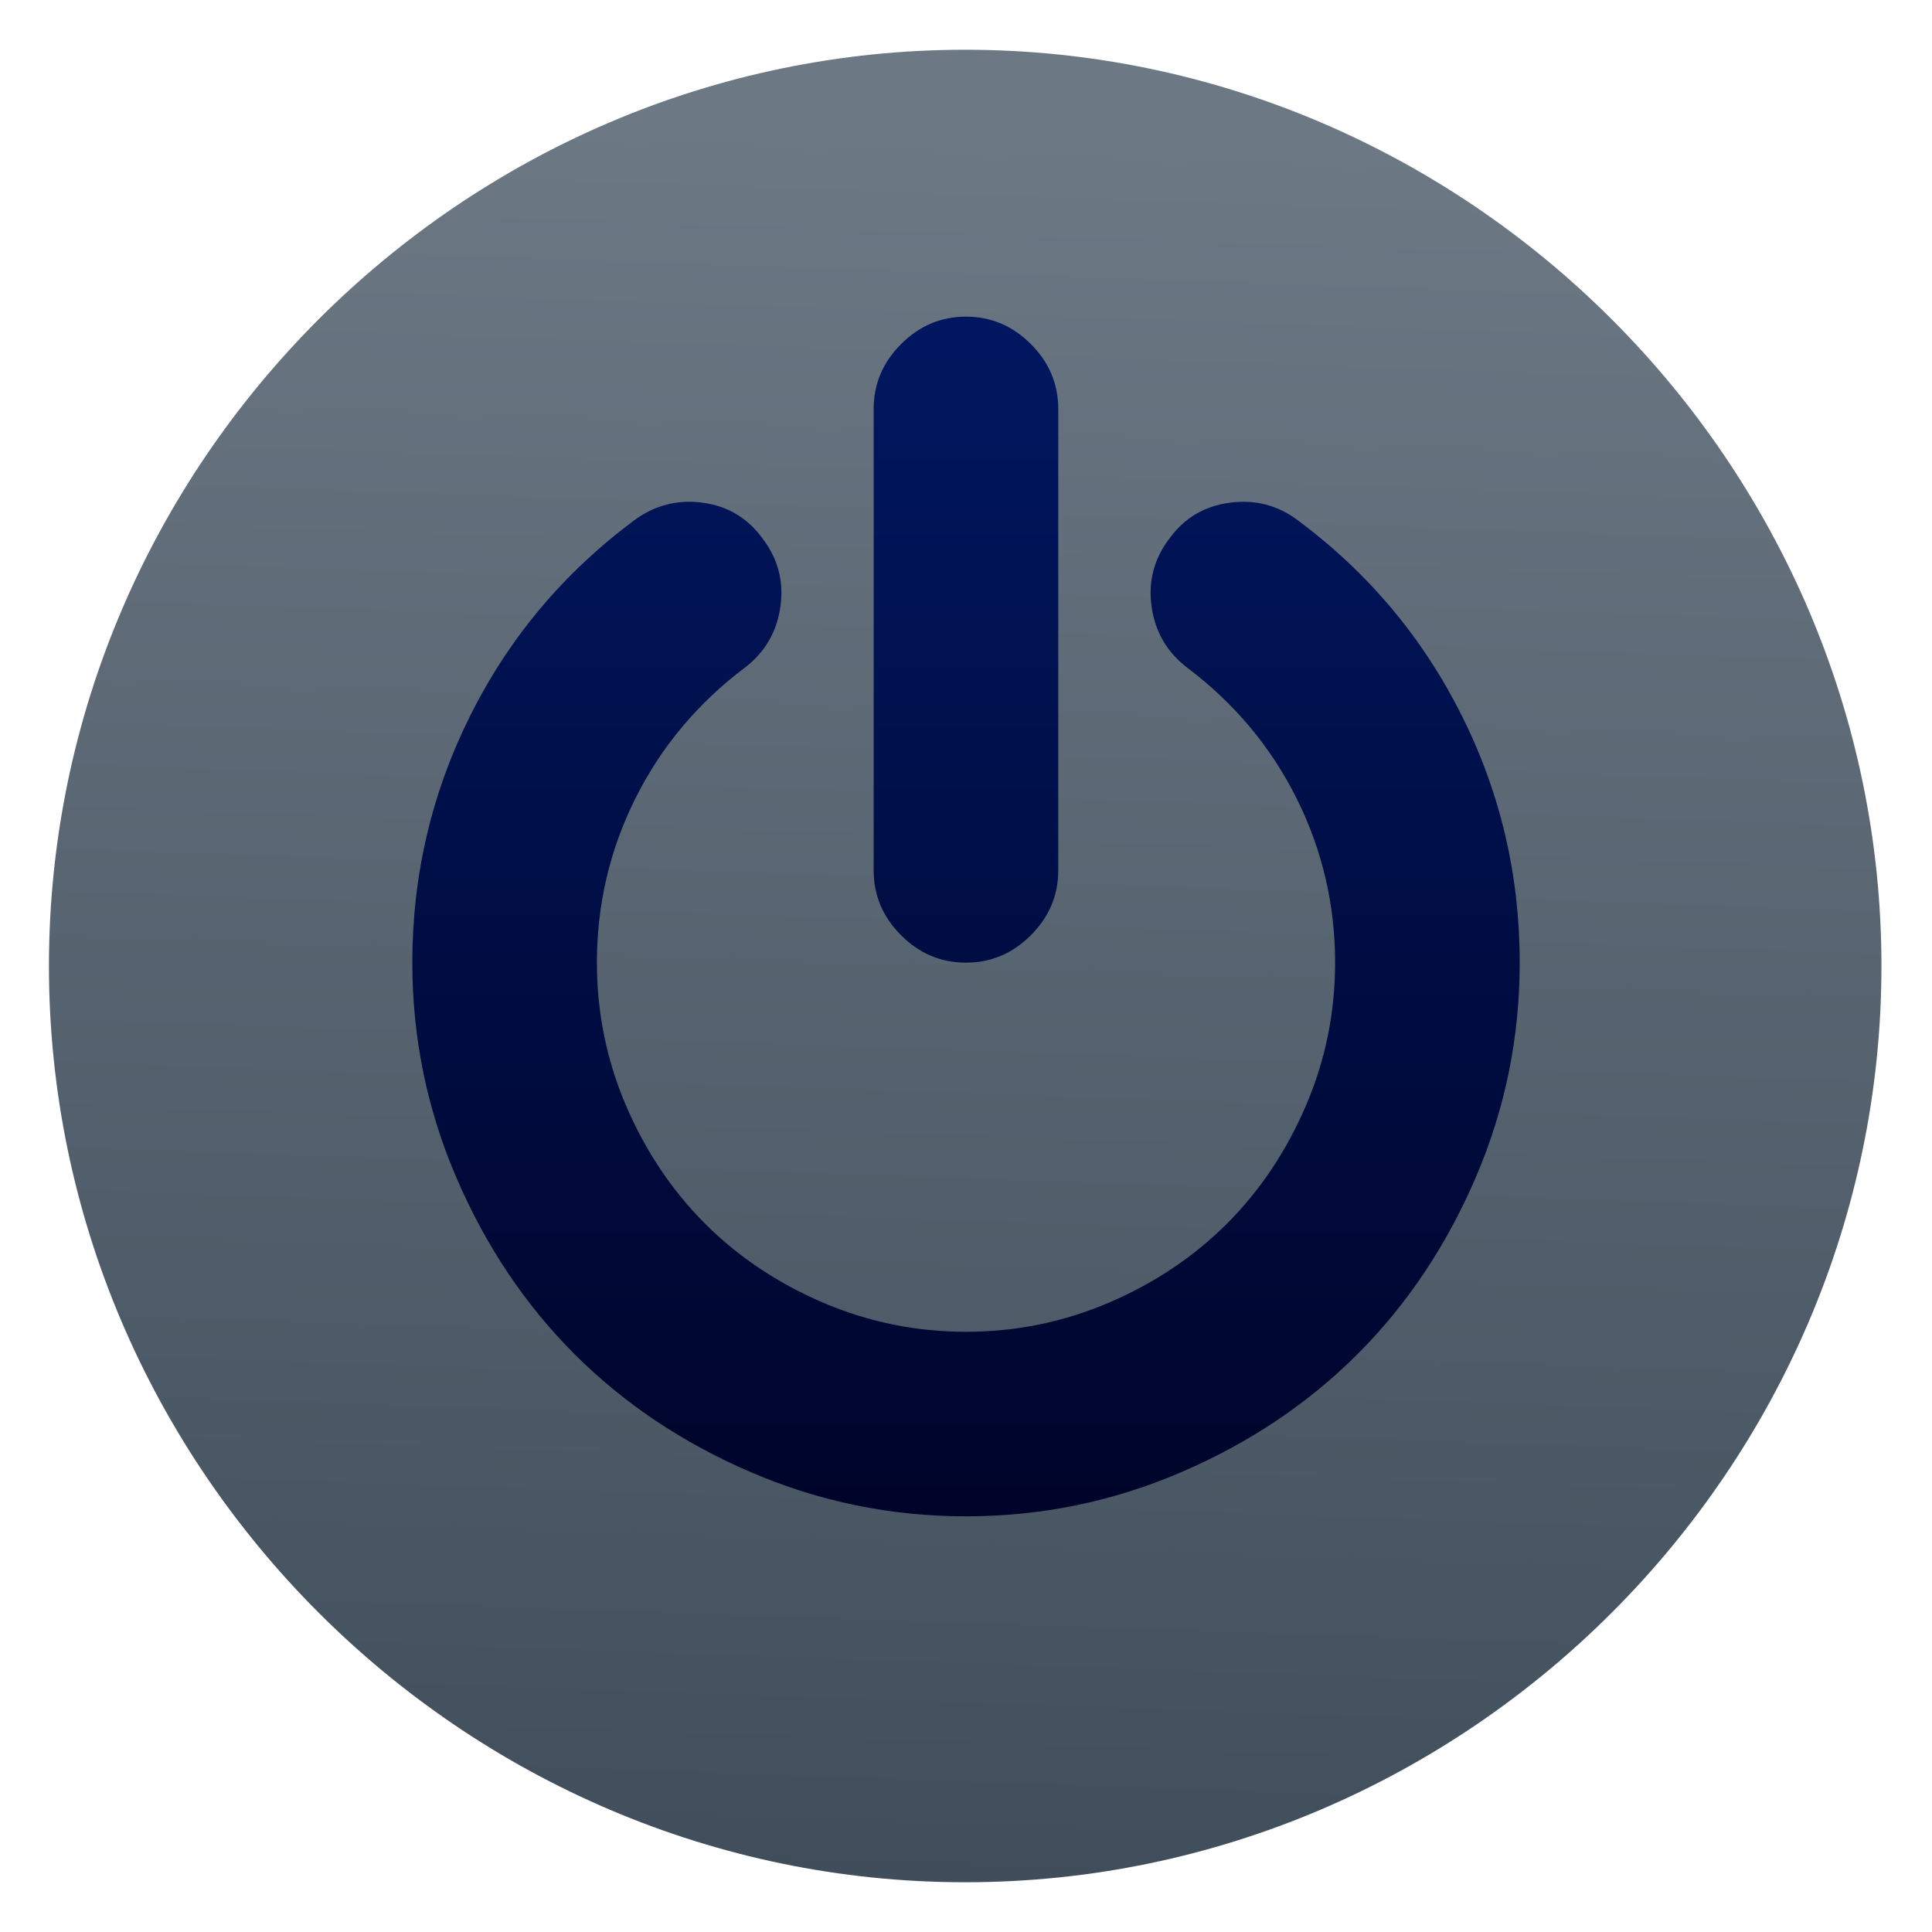
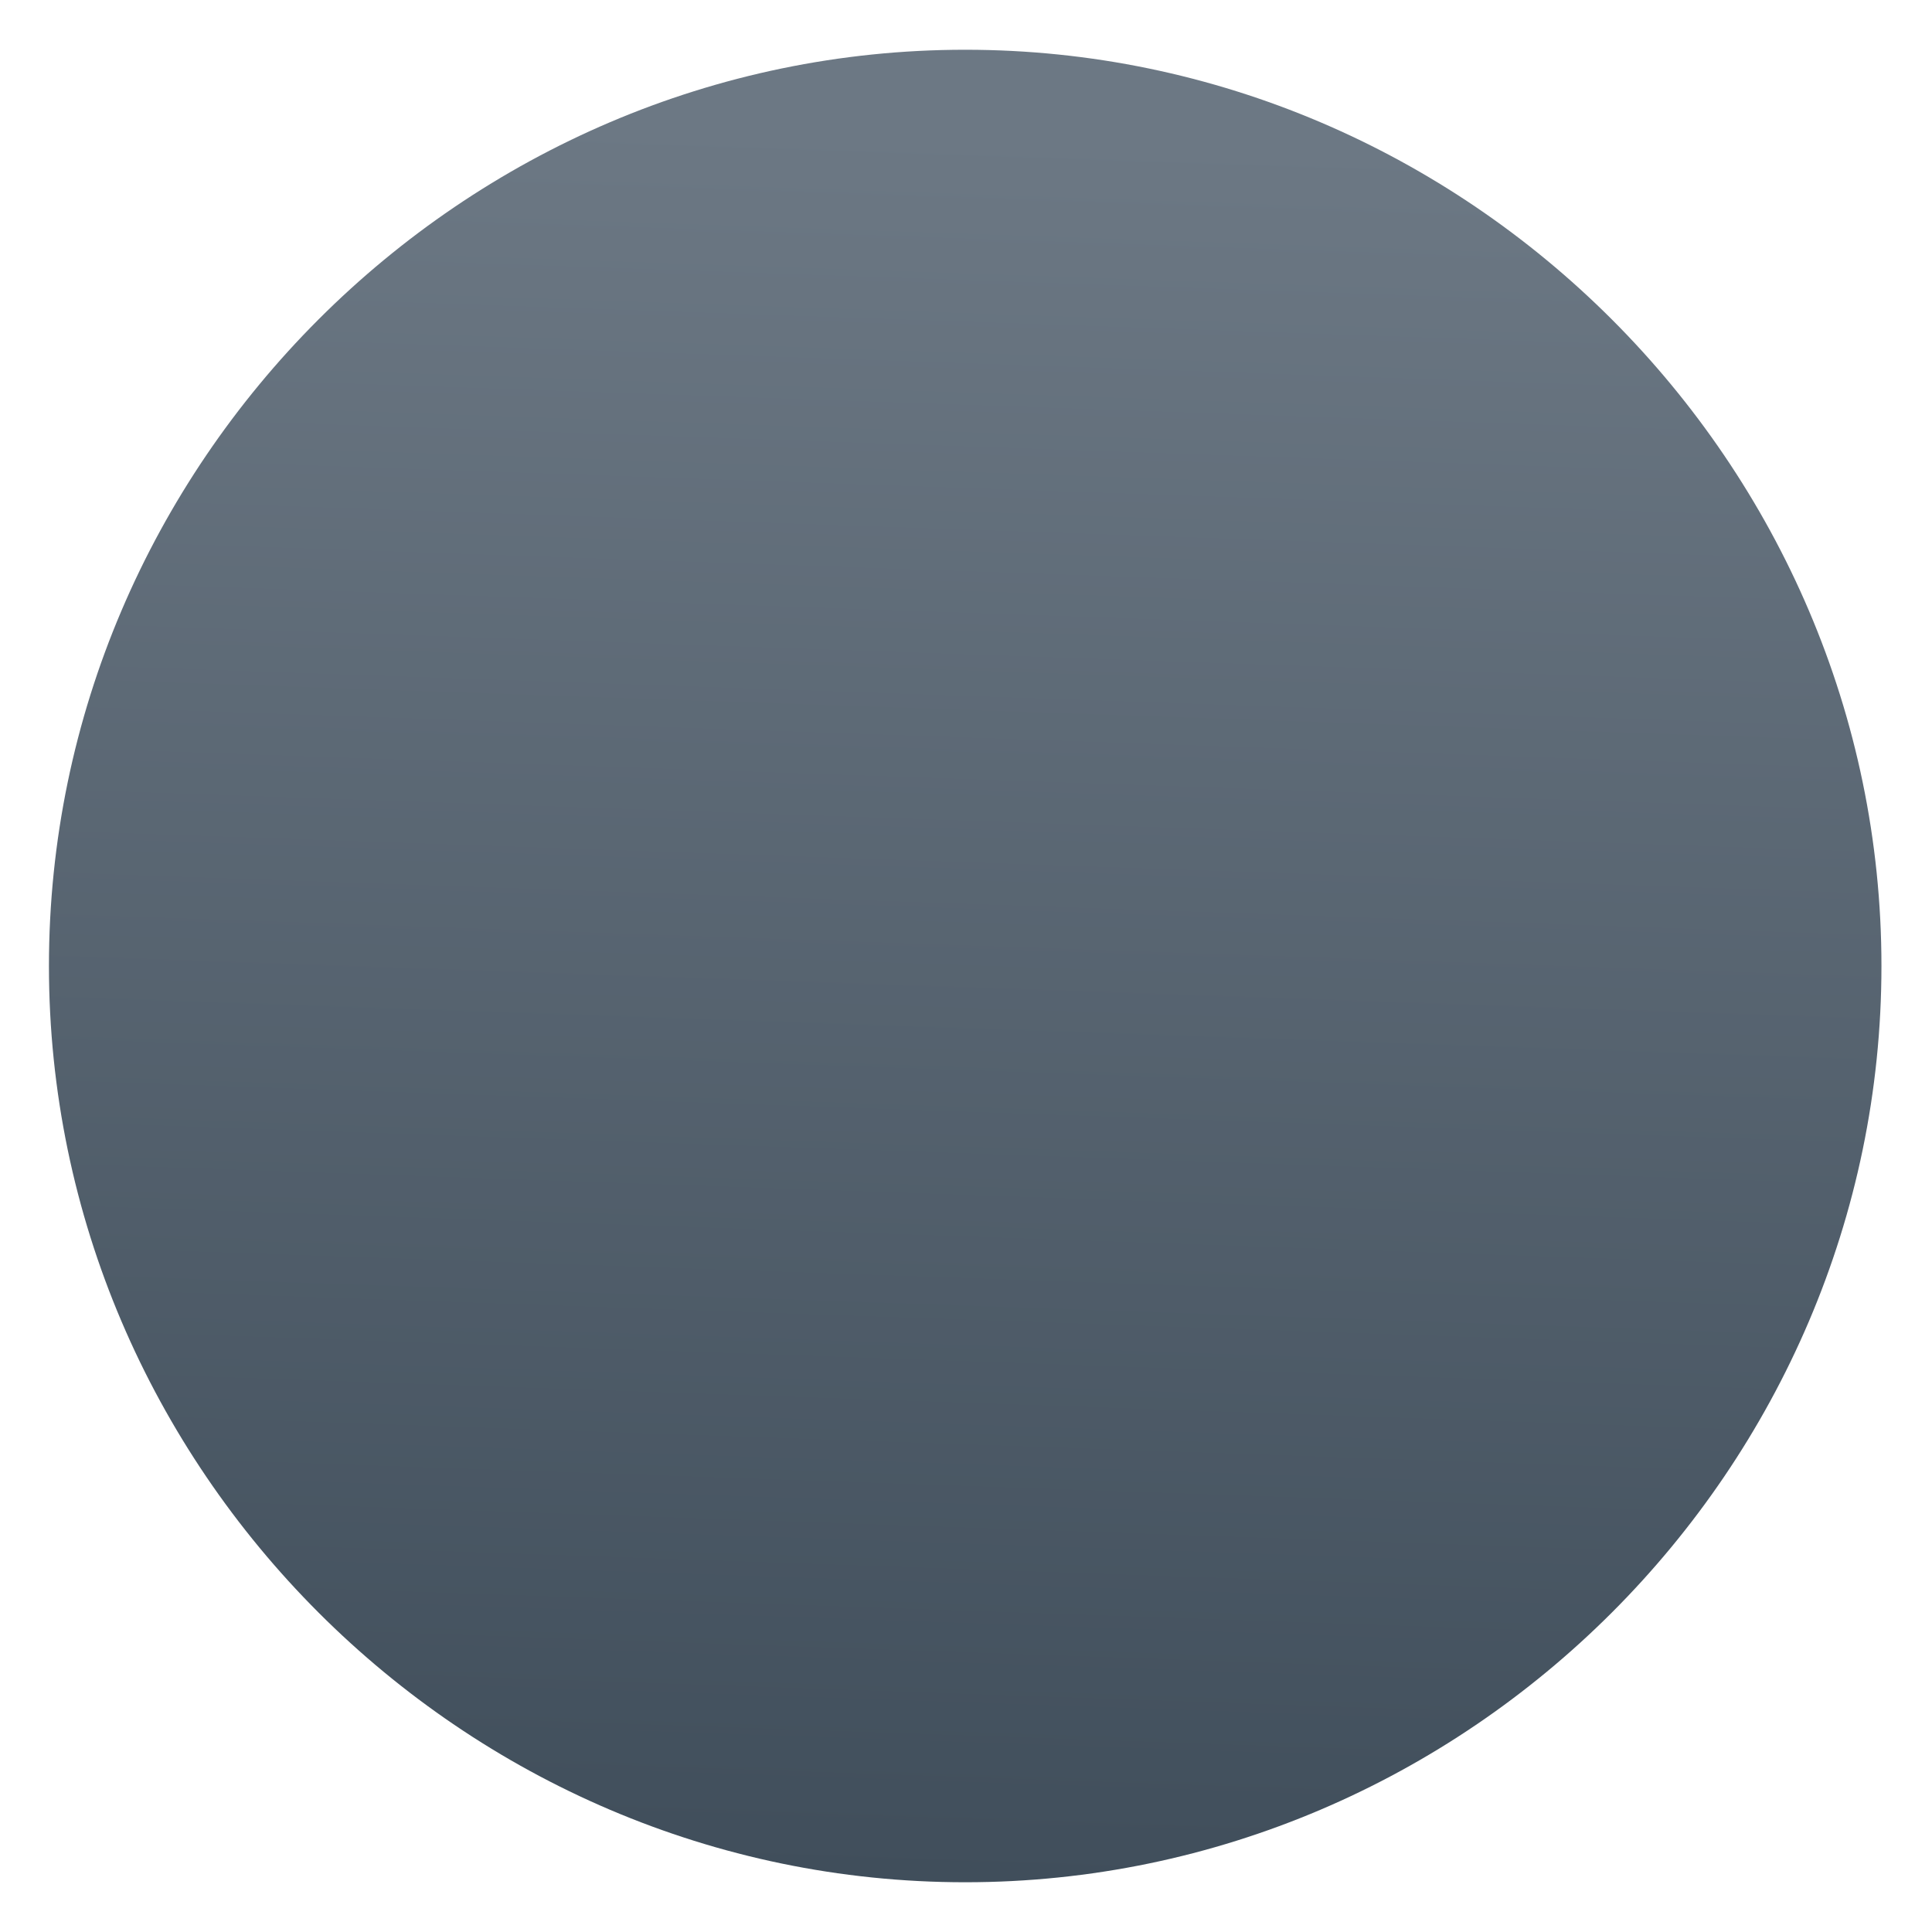
<svg xmlns="http://www.w3.org/2000/svg" clip-rule="evenodd" fill-rule="evenodd" stroke-linejoin="round" stroke-miterlimit="2" viewBox="0 0 48 48">
  <linearGradient id="a" x2="1" gradientTransform="matrix(.798 -42.872 42.872 .798 245.191 50.586)" gradientUnits="userSpaceOnUse">
    <stop stop-color="#404e5b" offset="0" />
    <stop stop-color="#6c7884" offset="1" />
  </linearGradient>
  <linearGradient id="b" x2="1" gradientTransform="matrix(0 -29.806 32.097 0 24 37.673)" gradientUnits="userSpaceOnUse">
    <stop stop-color="#00042a" offset="0" />
    <stop stop-color="#001760" offset="1" />
  </linearGradient>
  <path d="m46.744 24c0 12.488-10.276 22.764-22.764 22.764s-22.764-10.276-22.764-22.764 10.276-22.764 22.764-22.764 22.764 10.276 22.764 22.764z" fill="url(#a)" />
-   <path d="m36.314 17.773c-.961-1.923-2.313-3.535-4.056-4.836-.503-.383-1.07-.532-1.702-.448-.633.083-1.136.382-1.505.895-.383.502-.528 1.066-.439 1.693.088.627.385 1.131.887 1.513 1.169.884 2.075 1.965 2.713 3.243.639 1.277.958 2.639.958 4.083 0 1.242-.241 2.427-.726 3.556-.484 1.128-1.137 2.105-1.96 2.929-.825.823-1.8 1.477-2.929 1.961-1.128.484-2.314.726-3.555.726-1.242 0-2.427-.242-3.556-.726-1.128-.484-2.105-1.138-2.928-1.961-.823-.824-1.477-1.801-1.961-2.929s-.725-2.314-.725-3.556c0-1.444.319-2.806.958-4.083.639-1.278 1.543-2.359 2.714-3.243.501-.382.797-.886.886-1.513.09-.627-.056-1.191-.439-1.693-.37-.513-.868-.812-1.495-.895-.627-.084-1.198.065-1.711.448-1.744 1.301-3.096 2.913-4.057 4.836-.961 1.922-1.442 3.97-1.442 6.143 0 1.863.364 3.642 1.093 5.338.728 1.696 1.707 3.159 2.937 4.389 1.229 1.229 2.692 2.209 4.389 2.937 1.696.728 3.475 1.093 5.338 1.093 1.861 0 3.642-.365 5.337-1.093 1.696-.728 3.159-1.708 4.389-2.937 1.23-1.23 2.209-2.693 2.937-4.389.729-1.696 1.093-3.475 1.093-5.338 0-2.173-.48-4.221-1.442-6.143zm-12.315 6.144c.621 0 1.159-.227 1.612-.681.454-.454.681-.991.681-1.612v-11.464c0-.621-.227-1.158-.681-1.612-.453-.454-.991-.681-1.612-.681s-1.158.227-1.612.681-.681.991-.681 1.612v11.464c0 .621.227 1.158.681 1.612.453.454.99.681 1.612.681z" fill="url(#b)" />
</svg>